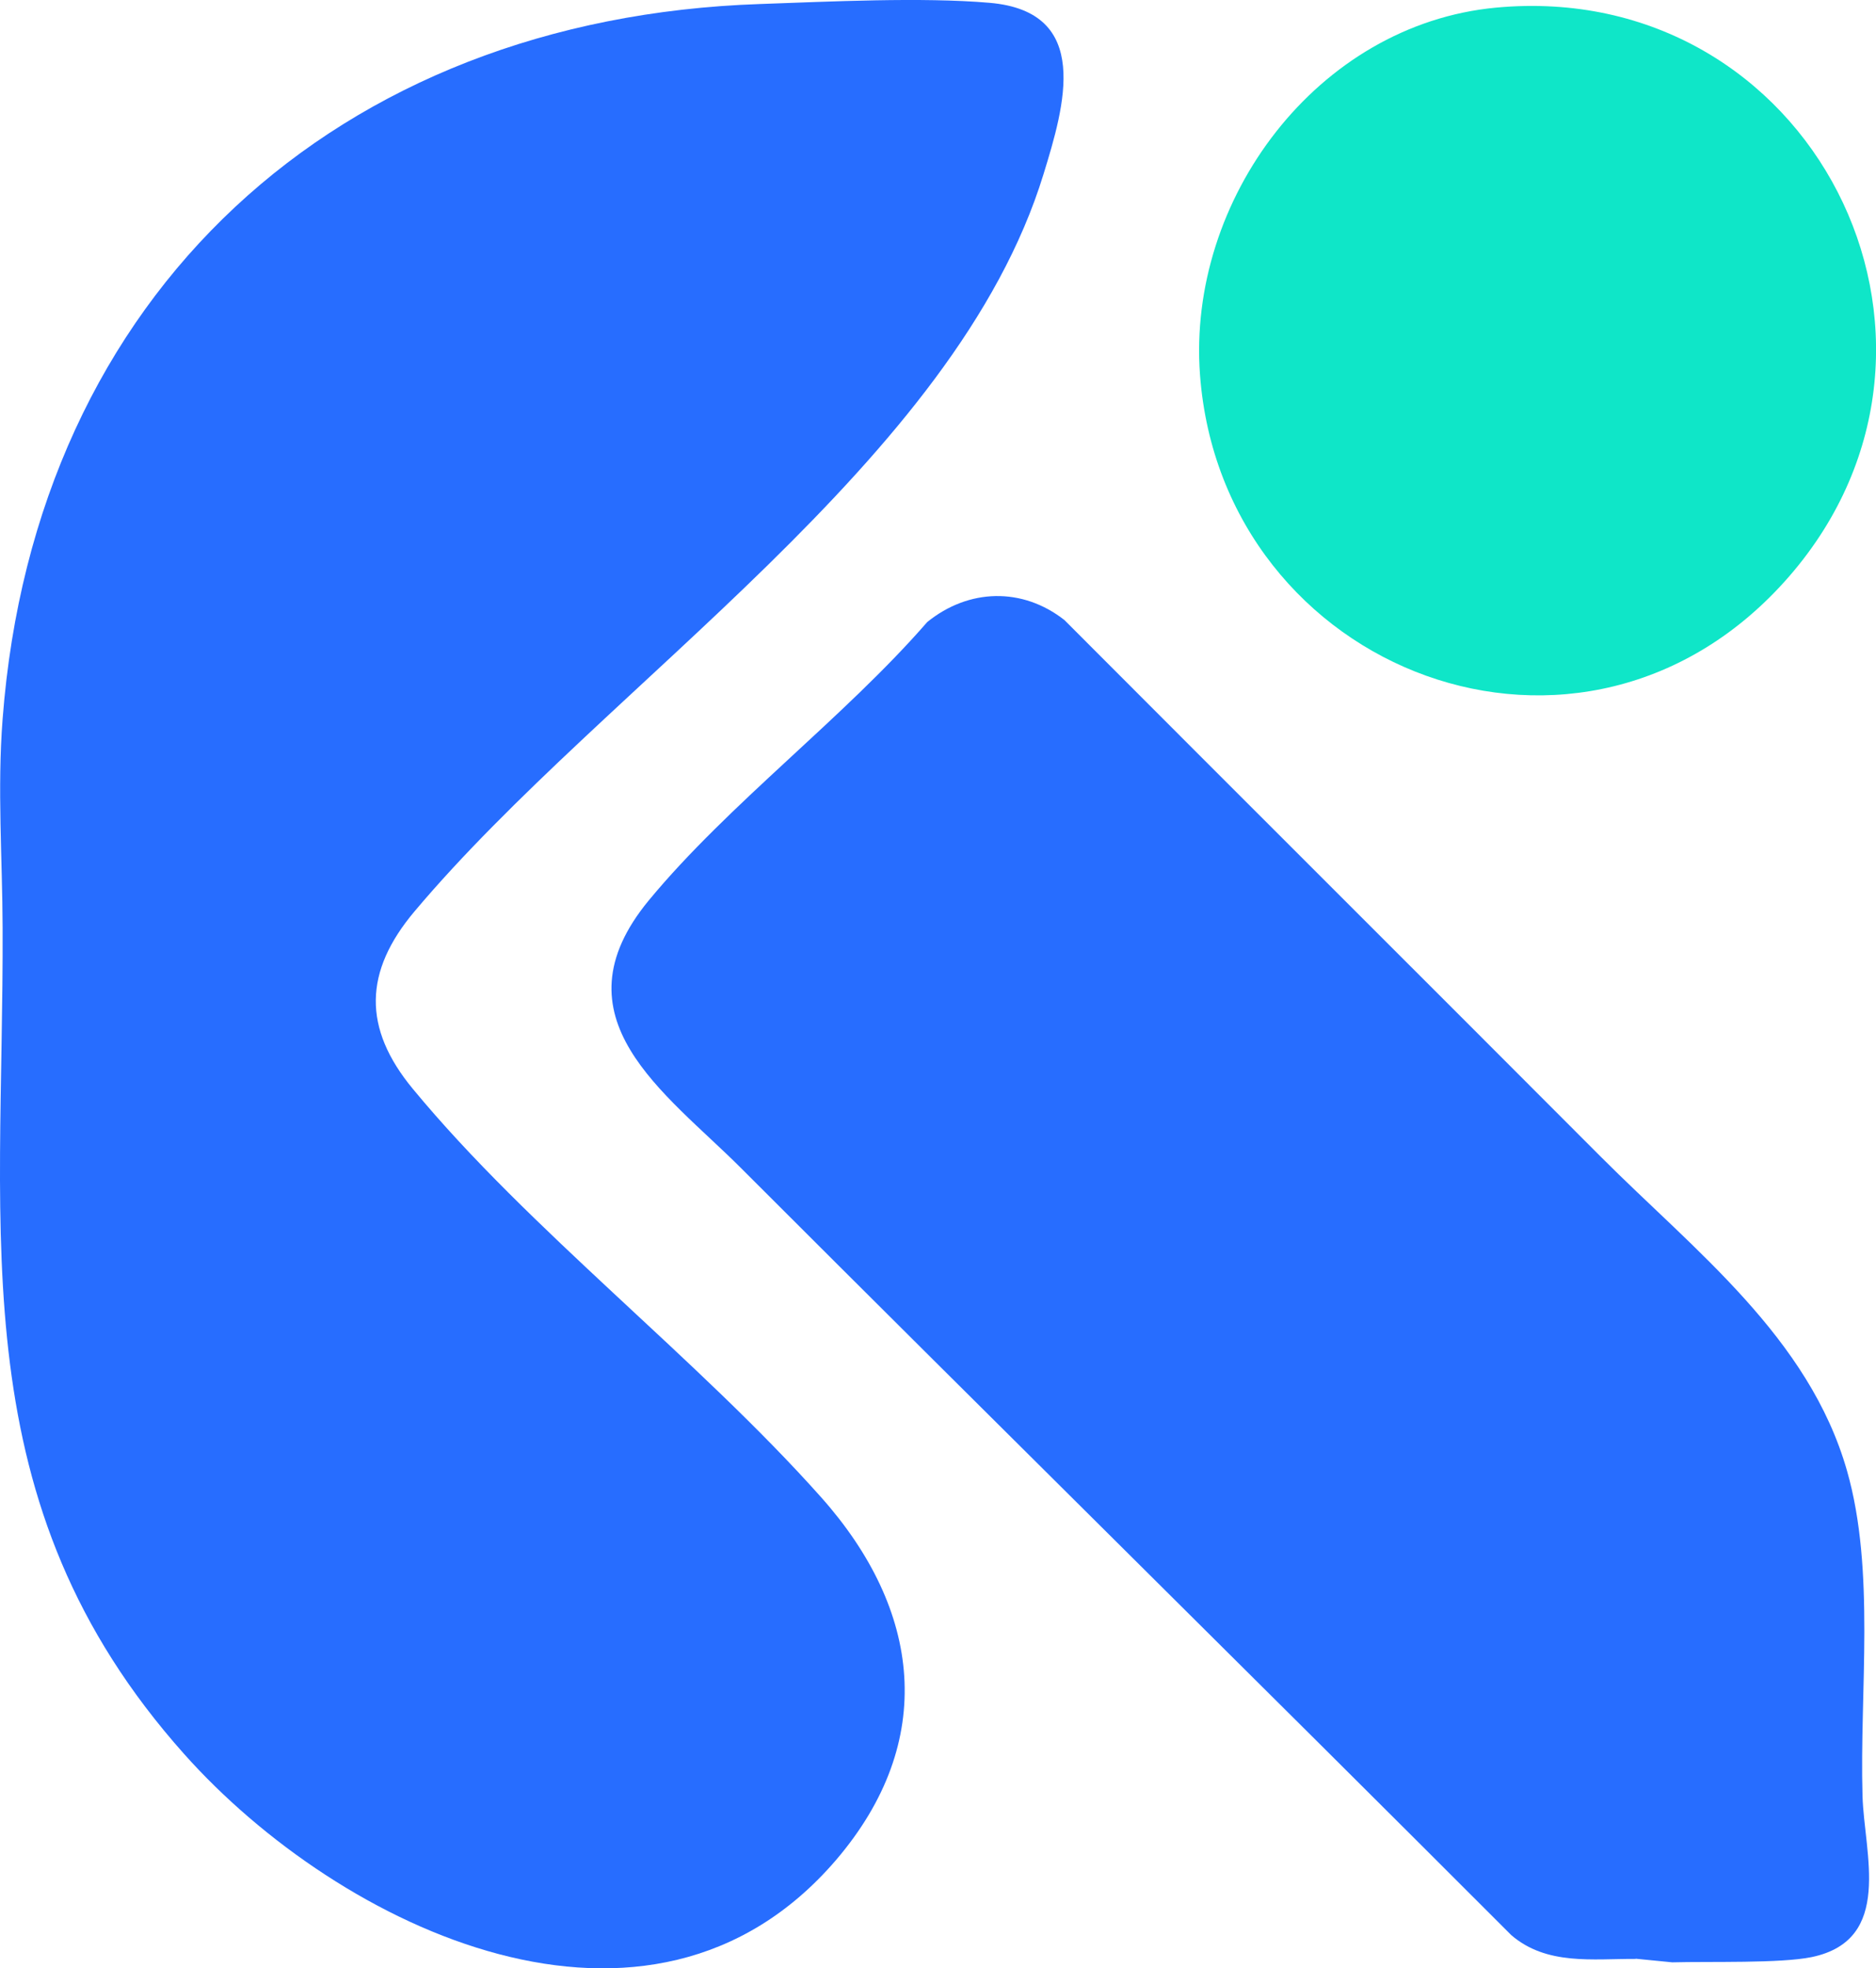
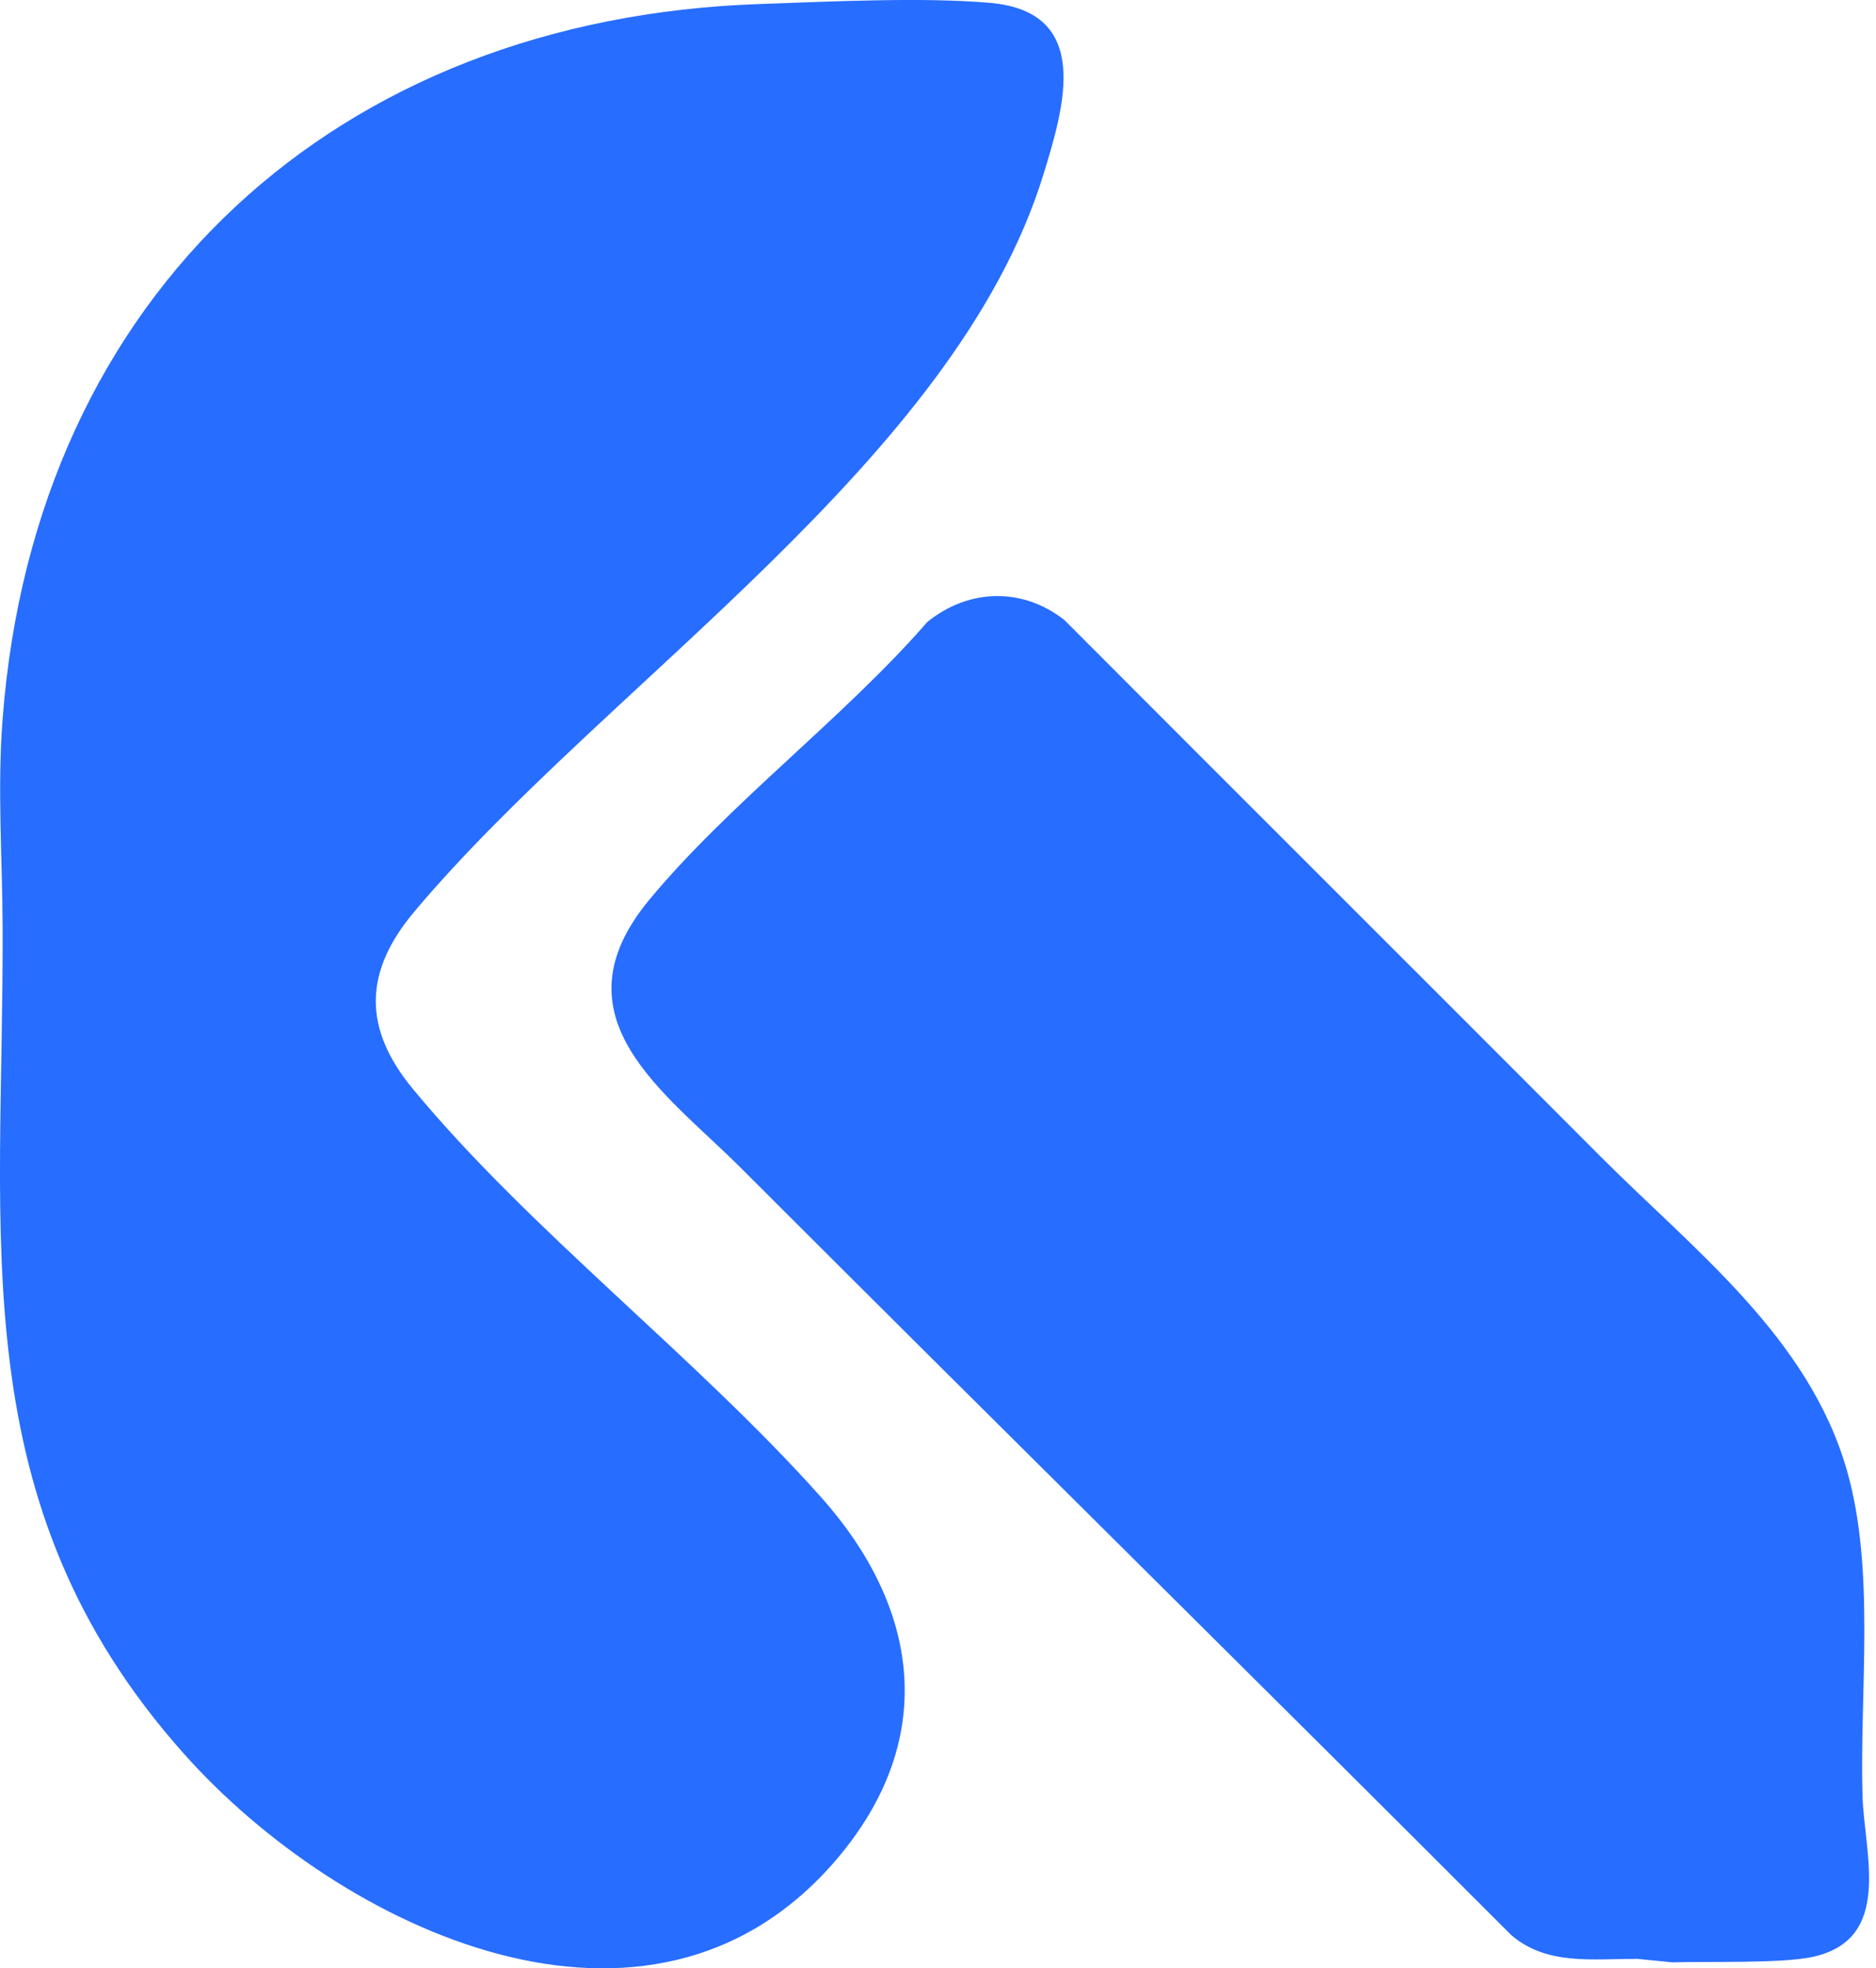
<svg xmlns="http://www.w3.org/2000/svg" id="Layer_1" viewBox="0 0 93.27 97.83">
  <defs>
    <style>
      .cls-1{fill:#0fe6c8;}
      .cls-2{fill:#276dff;}
    </style>
  </defs>
  <path class="cls-2" d="M37.78.2c3.46-.12,8.05-.35,11.42-.06,5.12.44,3.72,5.14,2.68,8.52-4.38,14.27-21.74,25.32-31.27,36.64-2.52,2.99-2.59,5.8-.08,8.83,5.79,7.01,14.15,13.39,20.3,20.3,4.96,5.57,5.8,12.11.73,18.03-9.26,10.79-24.66,3.42-32.41-5.28C-1.96,74.72.19,61.62.13,46.11c-.01-3.44-.27-6.89,0-10.37C1.74,14.56,16.78.91,37.78.2Z" />
  <path class="cls-2" d="M81.33,97.37c-2.16-.01-4.43.33-6.19-1.18-12.74-12.75-25.57-25.4-38.32-38.15-3.73-3.73-9.38-7.45-4.56-13.29,3.96-4.79,9.71-9.08,13.84-13.83,2.06-1.67,4.73-1.74,6.82-.1,8.88,8.9,17.8,17.79,26.67,26.68,4.65,4.66,10.35,8.98,12.24,15.61,1.42,4.97.62,10.97.77,16.16.08,2.85,1.56,7.16-2.53,8.01-1.56.32-5.08.21-6.93.26l-1.82-.18Z" />
-   <path class="cls-1" d="M74.37.38c15.66-1.47,24.79,16.49,14.6,28.25s-28.21,4.8-29.31-10.01c-.64-8.7,5.82-17.4,14.71-18.24Z" />
</svg>